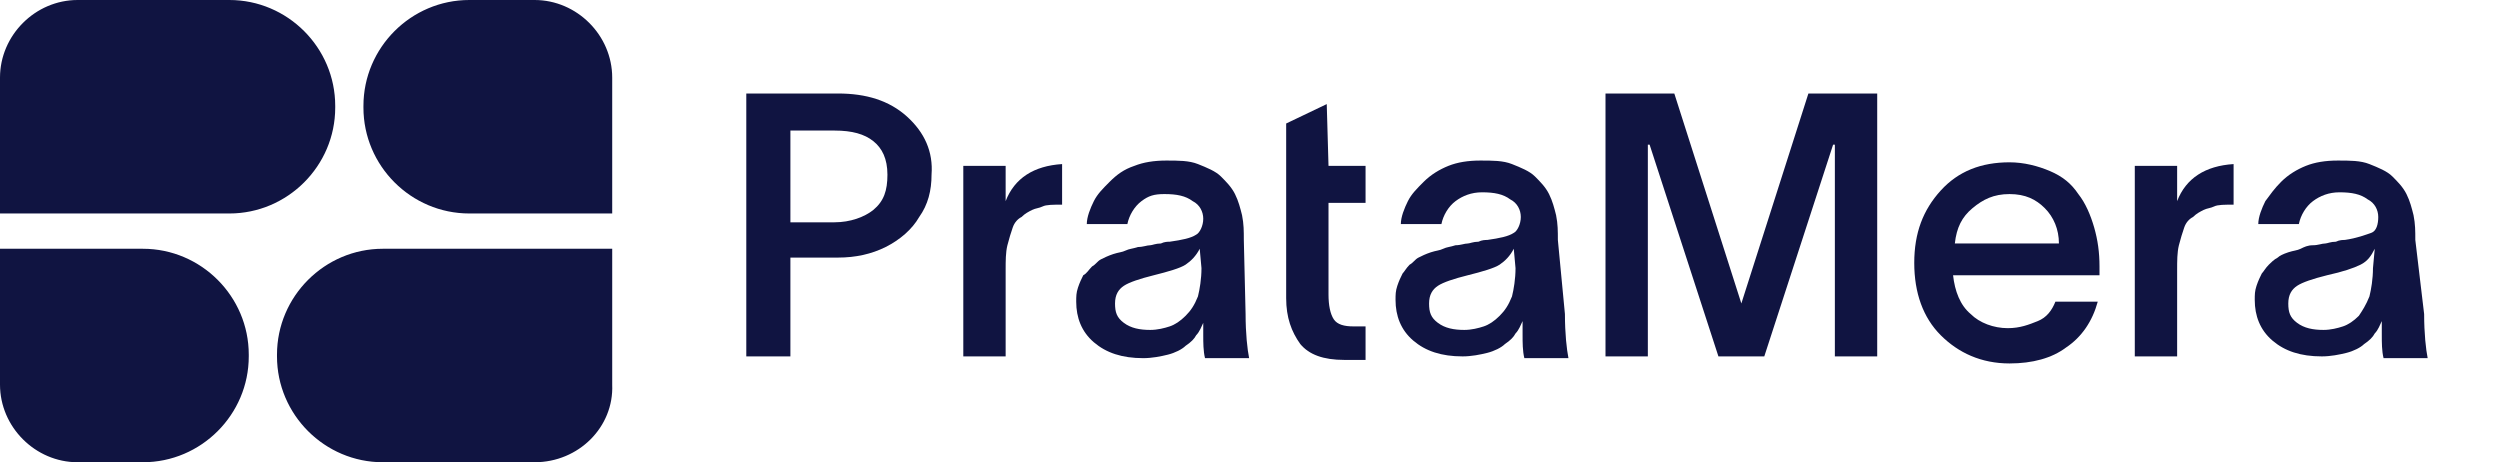
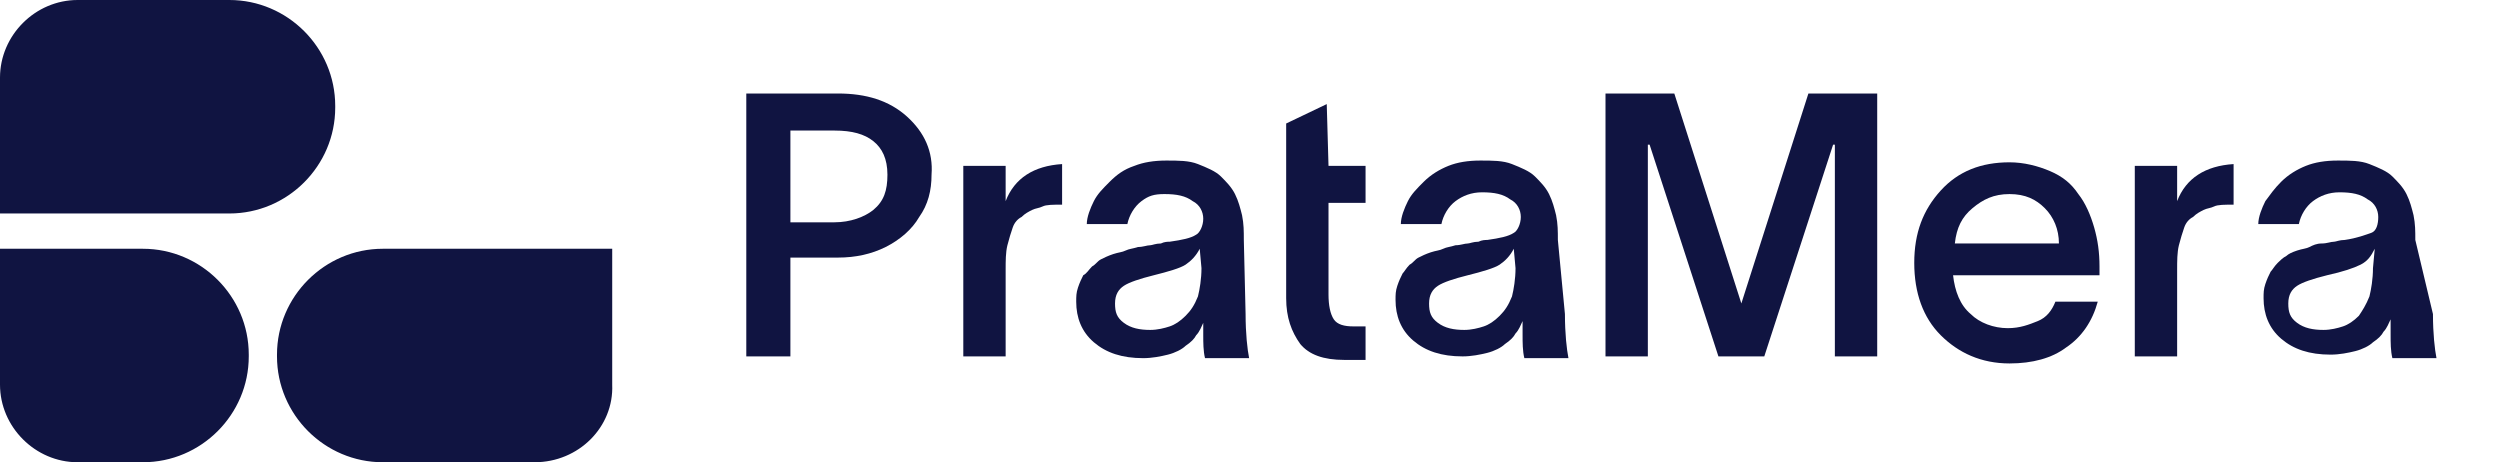
<svg xmlns="http://www.w3.org/2000/svg" version="1.1" id="Lager_1" x="0px" y="0px" viewBox="0 0 141.7 26.2" style="enable-background:new 0 0 141.7 26.2;" xml:space="preserve">
  <style type="text/css">
	.st0{fill:#101441;}
</style>
  <g>
    <path class="st0" d="M51.4,6.6c-1-0.9-2.3-1.3-3.9-1.3h-5.2v14.9h2.5v-5.6h2.7c1,0,1.9-0.2,2.7-0.6c0.8-0.4,1.5-1,1.9-1.7   c0.5-0.7,0.7-1.5,0.7-2.4C52.9,8.6,52.4,7.5,51.4,6.6L51.4,6.6L51.4,6.6z M49.5,11.9c-0.5,0.4-1.3,0.7-2.2,0.7h-2.5V7.4h2.5   c1,0,1.7,0.2,2.2,0.6s0.8,1,0.8,1.9S50.1,11.4,49.5,11.9L49.5,11.9L49.5,11.9z" />
    <path class="st0" d="M57,11.4v-2h-2.4v10.8H57v-4.9c0-0.5,0-1,0.1-1.4c0.1-0.4,0.2-0.7,0.3-1s0.3-0.5,0.5-0.6   c0.2-0.2,0.4-0.3,0.6-0.4s0.4-0.1,0.6-0.2c0.2-0.1,0.6-0.1,1.1-0.1V9.3C58.6,9.4,57.5,10.1,57,11.4L57,11.4L57,11.4z" />
    <path class="st0" d="M70.5,13.6c0-0.5,0-0.9-0.1-1.4c-0.1-0.4-0.2-0.8-0.4-1.2s-0.5-0.7-0.8-1c-0.3-0.3-0.8-0.5-1.3-0.7   c-0.5-0.2-1.1-0.2-1.8-0.2s-1.3,0.1-1.8,0.3c-0.6,0.2-1,0.5-1.4,0.9s-0.7,0.7-0.9,1.1c-0.2,0.4-0.4,0.9-0.4,1.3h2.3   c0.1-0.5,0.4-1,0.8-1.3S65.4,11,66,11c0.7,0,1.2,0.1,1.6,0.4c0.4,0.2,0.6,0.6,0.6,1s-0.2,0.8-0.4,0.9c-0.3,0.2-0.8,0.3-1.5,0.4   c-0.1,0-0.3,0-0.5,0.1c-0.3,0-0.5,0.1-0.6,0.1c-0.2,0-0.4,0.1-0.7,0.1c-0.3,0.1-0.5,0.1-0.7,0.2c-0.2,0.1-0.4,0.1-0.7,0.2   c-0.3,0.1-0.5,0.2-0.7,0.3c-0.2,0.1-0.3,0.3-0.5,0.4c-0.2,0.2-0.3,0.4-0.5,0.5c-0.1,0.2-0.2,0.4-0.3,0.7s-0.1,0.5-0.1,0.8   c0,0.9,0.3,1.7,1,2.3s1.6,0.9,2.8,0.9c0.5,0,1-0.1,1.4-0.2c0.4-0.1,0.8-0.3,1-0.5c0.3-0.2,0.5-0.4,0.6-0.6c0.2-0.2,0.3-0.5,0.4-0.7   h0V19c0,0.4,0,0.9,0.1,1.3h2.5c-0.1-0.5-0.2-1.4-0.2-2.5L70.5,13.6L70.5,13.6z M68.1,15.2c0,0.6-0.1,1.2-0.2,1.6   c-0.2,0.5-0.4,0.8-0.7,1.1c-0.3,0.3-0.6,0.5-0.9,0.6s-0.7,0.2-1.1,0.2c-0.6,0-1.1-0.1-1.5-0.4c-0.4-0.3-0.5-0.6-0.5-1.1   s0.2-0.8,0.5-1s0.9-0.4,1.7-0.6c0.8-0.2,1.5-0.4,1.8-0.6s0.6-0.5,0.8-0.9L68.1,15.2L68.1,15.2L68.1,15.2z" />
    <path class="st0" d="M75.2,5.9L72.9,7v2.5l0,0v1.9l0,0v5.5c0,1.1,0.3,1.9,0.8,2.6c0.5,0.6,1.3,0.9,2.5,0.9l1.2,0v-1.9h-0.7   c-0.5,0-0.9-0.1-1.1-0.4c-0.2-0.3-0.3-0.8-0.3-1.4v-5.2h2.1V9.4h-2.1L75.2,5.9L75.2,5.9L75.2,5.9z" />
    <path class="st0" d="M88.3,13.6c0-0.5,0-0.9-0.1-1.4c-0.1-0.4-0.2-0.8-0.4-1.2s-0.5-0.7-0.8-1c-0.3-0.3-0.8-0.5-1.3-0.7   c-0.5-0.2-1.1-0.2-1.8-0.2s-1.3,0.1-1.8,0.3s-1,0.5-1.4,0.9s-0.7,0.7-0.9,1.1c-0.2,0.4-0.4,0.9-0.4,1.3h2.3c0.1-0.5,0.4-1,0.8-1.3   s0.9-0.5,1.5-0.5c0.7,0,1.2,0.1,1.6,0.4c0.4,0.2,0.6,0.6,0.6,1s-0.2,0.8-0.4,0.9c-0.3,0.2-0.8,0.3-1.5,0.4c-0.1,0-0.3,0-0.5,0.1   c-0.3,0-0.5,0.1-0.6,0.1c-0.2,0-0.4,0.1-0.7,0.1c-0.3,0.1-0.5,0.1-0.7,0.2c-0.2,0.1-0.4,0.1-0.7,0.2c-0.3,0.1-0.5,0.2-0.7,0.3   c-0.2,0.1-0.3,0.3-0.5,0.4c-0.2,0.2-0.3,0.4-0.4,0.5c-0.1,0.2-0.2,0.4-0.3,0.7s-0.1,0.5-0.1,0.8c0,0.9,0.3,1.7,1,2.3   s1.6,0.9,2.8,0.9c0.5,0,1-0.1,1.4-0.2c0.4-0.1,0.8-0.3,1-0.5c0.3-0.2,0.5-0.4,0.6-0.6c0.2-0.2,0.3-0.5,0.4-0.7h0V19   c0,0.4,0,0.9,0.1,1.3h2.5c-0.1-0.5-0.2-1.4-0.2-2.5L88.3,13.6L88.3,13.6z M85.9,15.2c0,0.6-0.1,1.2-0.2,1.6   c-0.2,0.5-0.4,0.8-0.7,1.1c-0.3,0.3-0.6,0.5-0.9,0.6s-0.7,0.2-1.1,0.2c-0.6,0-1.1-0.1-1.5-0.4c-0.4-0.3-0.5-0.6-0.5-1.1   s0.2-0.8,0.5-1s0.9-0.4,1.7-0.6c0.8-0.2,1.5-0.4,1.8-0.6s0.6-0.5,0.8-0.9L85.9,15.2L85.9,15.2L85.9,15.2z" />
    <polygon class="st0" points="98.7,17.2 98.7,17.2 94.9,5.3 91,5.3 91,20.2 93.4,20.2 93.4,8.2 93.5,8.2 97.4,20.2 100,20.2    103.9,8.2 104,8.2 104,20.2 106.4,20.2 106.4,5.3 102.5,5.3  " />
    <path class="st0" d="M117.8,11c-0.4-0.6-0.9-1-1.6-1.3s-1.5-0.5-2.3-0.5c-1.6,0-2.9,0.5-3.9,1.6s-1.5,2.4-1.5,4.1s0.5,3.1,1.5,4.1   s2.3,1.6,3.9,1.6c1.3,0,2.4-0.3,3.2-0.9c0.9-0.6,1.5-1.5,1.8-2.6h-2.4c-0.2,0.5-0.5,0.9-1,1.1s-1,0.4-1.7,0.4   c-0.8,0-1.6-0.3-2.1-0.8c-0.6-0.5-0.9-1.3-1-2.2h8.3c0-0.1,0-0.3,0-0.5c0-0.8-0.1-1.5-0.3-2.2C118.5,12.2,118.2,11.5,117.8,11   L117.8,11L117.8,11z M110.8,13.8c0.1-0.9,0.4-1.5,1-2s1.2-0.8,2.1-0.8s1.5,0.3,2,0.8s0.8,1.2,0.8,2   C116.7,13.8,110.8,13.8,110.8,13.8z" />
    <path class="st0" d="M123.4,11.4v-2H121v10.8h2.4v-4.9c0-0.5,0-1,0.1-1.4s0.2-0.7,0.3-1s0.3-0.5,0.5-0.6c0.2-0.2,0.4-0.3,0.6-0.4   s0.4-0.1,0.6-0.2c0.2-0.1,0.6-0.1,1.1-0.1V9.3C125,9.4,123.9,10.1,123.4,11.4L123.4,11.4L123.4,11.4z" />
-     <path class="st0" d="M136.9,13.6c0-0.5,0-0.9-0.1-1.4c-0.1-0.4-0.2-0.8-0.4-1.2c-0.2-0.4-0.5-0.7-0.8-1s-0.8-0.5-1.3-0.7   c-0.5-0.2-1.1-0.2-1.8-0.2s-1.3,0.1-1.8,0.3s-1,0.5-1.4,0.9s-0.6,0.7-0.9,1.1c-0.2,0.4-0.4,0.9-0.4,1.3h2.3c0.1-0.5,0.4-1,0.8-1.3   s0.9-0.5,1.5-0.5c0.7,0,1.2,0.1,1.6,0.4c0.4,0.2,0.6,0.6,0.6,1s-0.1,0.8-0.4,0.9s-0.8,0.3-1.5,0.4c-0.1,0-0.3,0-0.5,0.1   c-0.3,0-0.5,0.1-0.6,0.1c-0.2,0-0.4,0.1-0.7,0.1s-0.5,0.1-0.7,0.2c-0.2,0.1-0.4,0.1-0.7,0.2c-0.3,0.1-0.5,0.2-0.6,0.3   c-0.2,0.1-0.4,0.3-0.5,0.4c-0.2,0.2-0.3,0.4-0.4,0.5c-0.1,0.2-0.2,0.4-0.3,0.7s-0.1,0.5-0.1,0.8c0,0.9,0.3,1.7,1,2.3   c0.7,0.6,1.6,0.9,2.8,0.9c0.5,0,1-0.1,1.4-0.2c0.4-0.1,0.8-0.3,1-0.5c0.3-0.2,0.5-0.4,0.6-0.6c0.2-0.2,0.3-0.5,0.4-0.7h0V19   c0,0.4,0,0.9,0.1,1.3h2.5c-0.1-0.5-0.2-1.4-0.2-2.5L136.9,13.6L136.9,13.6z M134.5,15.2c0,0.6-0.1,1.2-0.2,1.6   c-0.2,0.5-0.4,0.8-0.6,1.1c-0.3,0.3-0.6,0.5-0.9,0.6s-0.7,0.2-1.1,0.2c-0.6,0-1.1-0.1-1.5-0.4c-0.4-0.3-0.5-0.6-0.5-1.1   s0.2-0.8,0.5-1s0.9-0.4,1.7-0.6c0.9-0.2,1.5-0.4,1.9-0.6s0.6-0.5,0.8-0.9L134.5,15.2L134.5,15.2L134.5,15.2z" />
+     <path class="st0" d="M136.9,13.6c0-0.5,0-0.9-0.1-1.4c-0.1-0.4-0.2-0.8-0.4-1.2c-0.2-0.4-0.5-0.7-0.8-1s-0.8-0.5-1.3-0.7   c-0.5-0.2-1.1-0.2-1.8-0.2s-1.3,0.1-1.8,0.3s-1,0.5-1.4,0.9s-0.6,0.7-0.9,1.1c-0.2,0.4-0.4,0.9-0.4,1.3h2.3c0.1-0.5,0.4-1,0.8-1.3   s0.9-0.5,1.5-0.5c0.7,0,1.2,0.1,1.6,0.4c0.4,0.2,0.6,0.6,0.6,1s-0.1,0.8-0.4,0.9s-0.8,0.3-1.5,0.4c-0.3,0-0.5,0.1-0.6,0.1c-0.2,0-0.4,0.1-0.7,0.1s-0.5,0.1-0.7,0.2c-0.2,0.1-0.4,0.1-0.7,0.2c-0.3,0.1-0.5,0.2-0.6,0.3   c-0.2,0.1-0.4,0.3-0.5,0.4c-0.2,0.2-0.3,0.4-0.4,0.5c-0.1,0.2-0.2,0.4-0.3,0.7s-0.1,0.5-0.1,0.8c0,0.9,0.3,1.7,1,2.3   c0.7,0.6,1.6,0.9,2.8,0.9c0.5,0,1-0.1,1.4-0.2c0.4-0.1,0.8-0.3,1-0.5c0.3-0.2,0.5-0.4,0.6-0.6c0.2-0.2,0.3-0.5,0.4-0.7h0V19   c0,0.4,0,0.9,0.1,1.3h2.5c-0.1-0.5-0.2-1.4-0.2-2.5L136.9,13.6L136.9,13.6z M134.5,15.2c0,0.6-0.1,1.2-0.2,1.6   c-0.2,0.5-0.4,0.8-0.6,1.1c-0.3,0.3-0.6,0.5-0.9,0.6s-0.7,0.2-1.1,0.2c-0.6,0-1.1-0.1-1.5-0.4c-0.4-0.3-0.5-0.6-0.5-1.1   s0.2-0.8,0.5-1s0.9-0.4,1.7-0.6c0.9-0.2,1.5-0.4,1.9-0.6s0.6-0.5,0.8-0.9L134.5,15.2L134.5,15.2L134.5,15.2z" />
  </g>
  <g>
    <g>
      <path class="st0" d="M4.4,0H13c3.3,0,6,2.7,6,6v0.1c0,3.3-2.7,6-6,6H0V4.4C0,2,2,0,4.4,0z" />
-       <path class="st0" d="M26.6,0h3.7c2.4,0,4.4,2,4.4,4.4v7.7h-8.1c-3.3,0-6-2.7-6-6V6C20.6,2.7,23.3,0,26.6,0z" />
    </g>
    <g>
      <path class="st0" d="M30.3,26.2h-8.6c-3.3,0-6-2.7-6-6v-0.1c0-3.3,2.7-6,6-6h13v7.7C34.8,24.2,32.8,26.2,30.3,26.2z" />
      <path class="st0" d="M8.1,26.2H4.4c-2.4,0-4.4-2-4.4-4.4v-7.7h8.1c3.3,0,6,2.7,6,6v0.1C14.1,23.5,11.4,26.2,8.1,26.2z" />
    </g>
  </g>
</svg>